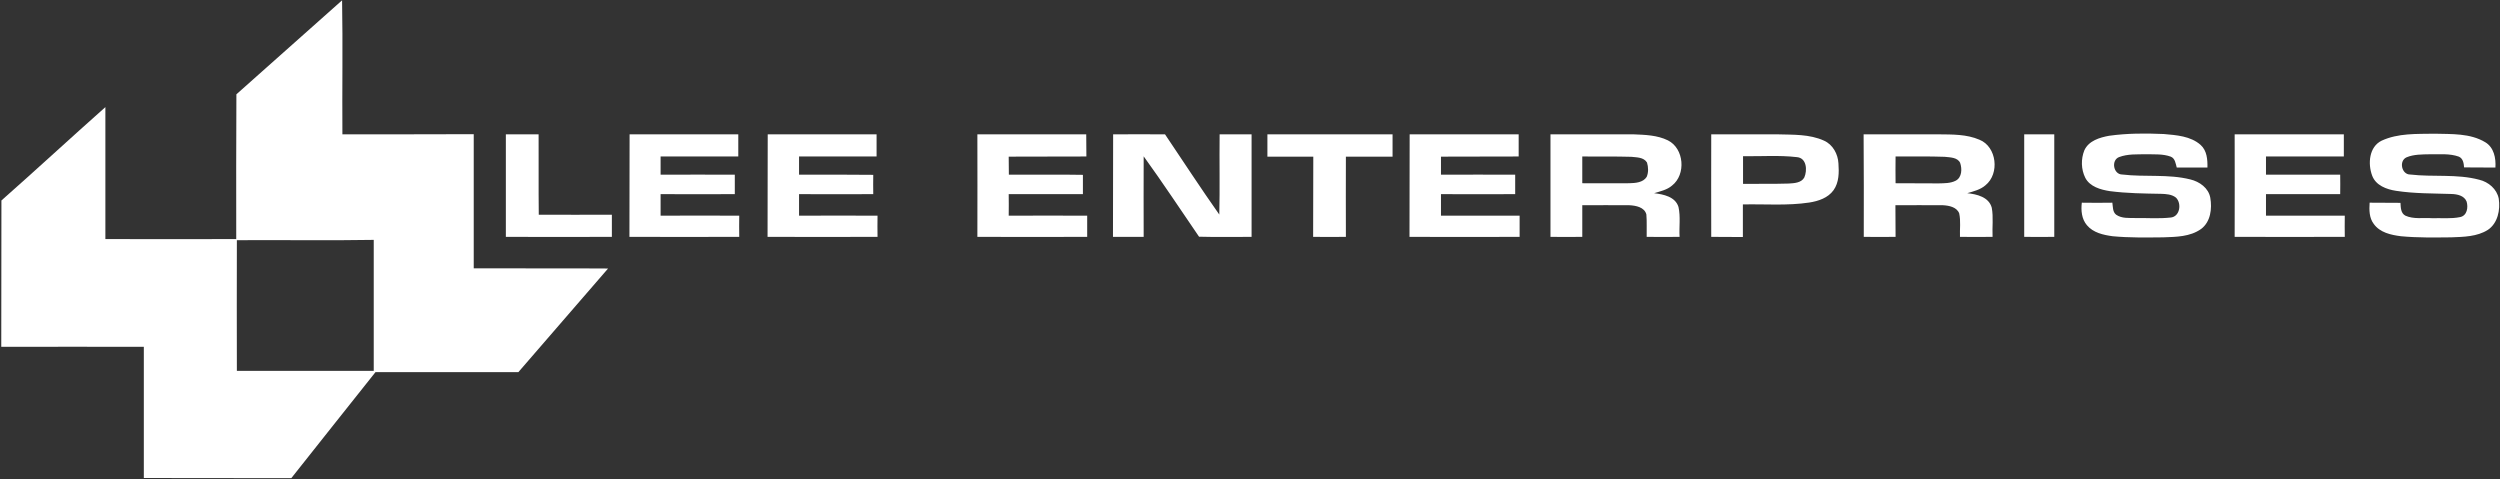
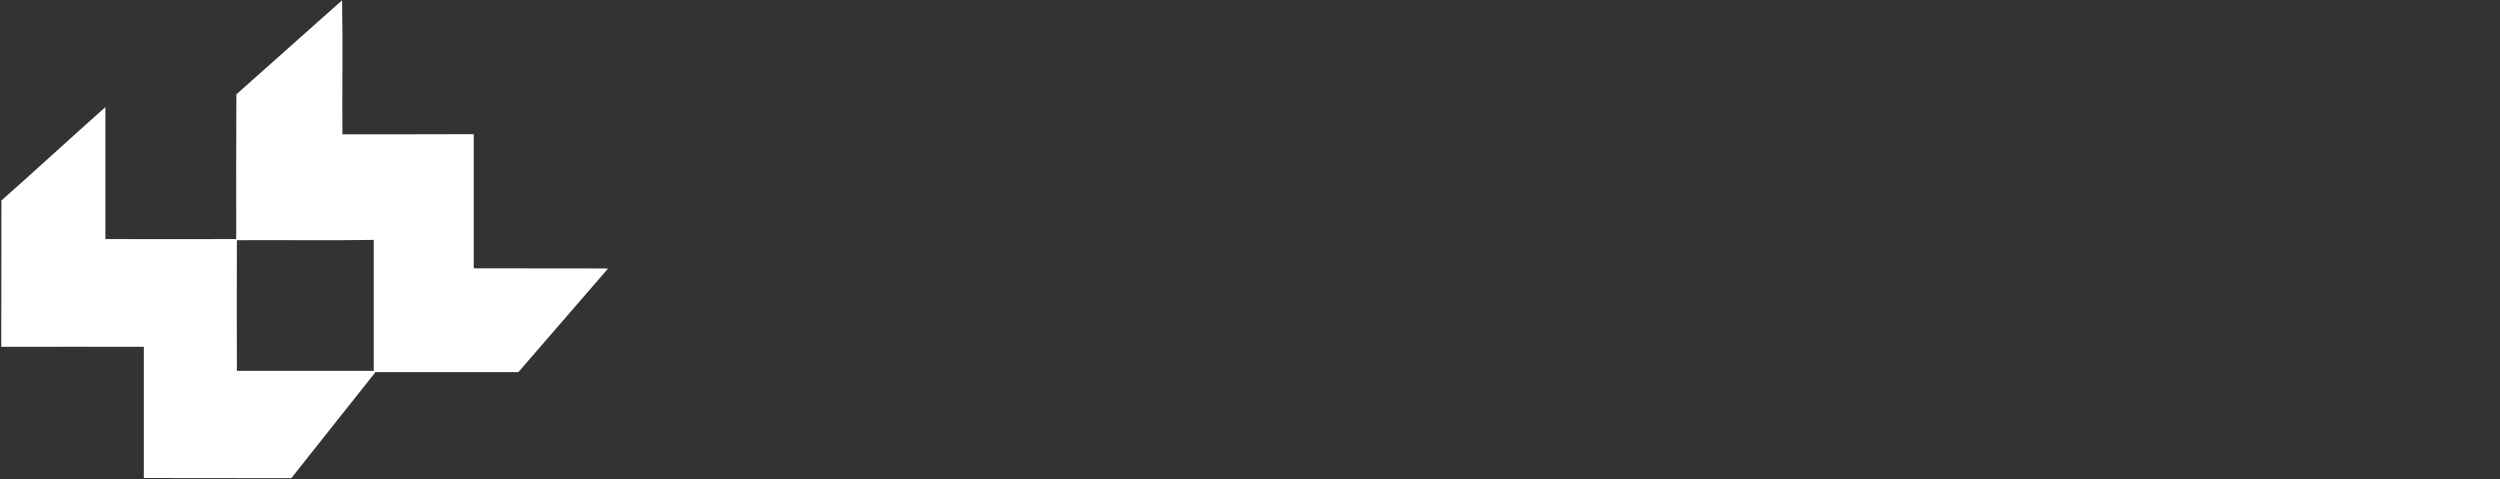
<svg xmlns="http://www.w3.org/2000/svg" version="1.2" viewBox="0 0 1580 303" width="1580" height="303">
  <rect x="0" y="0" width="1580" height="303" fill="#333333" stroke="none" />
  <title>616f49f623187-svg</title>
  <style>
		.s0 { fill: #ffffff } 
	</style>
  <g id="#1879beff">
    <path id="Layer" fill-rule="evenodd" class="s0" d="m149.4 59.6c22.2-19.8 44.5-39.6 66.8-59.4 0.5 28.2 0 56.5 0.2 84.7 27.7 0 55.3 0 83-0.1 0 28.3 0 56.6 0 84.8 28.3 0.1 56.6-0.1 84.9 0.1-19 21.8-37.7 43.7-56.7 65.5-30.1 0-60.2 0-90.3 0-17.8 22.2-35.4 44.7-53.2 67-31.1-0.1-62.1 0-93.2-0.1 0-27.6 0-55.3 0-82.9q-45-0.1-90.1 0c0.1-30.9 0-61.7 0.1-92.5 22.1-19.5 43.7-39.5 65.7-59 0 27.8 0 55.6 0 83.4 27.6 0.1 55.2 0 82.7 0 0-30.5-0.1-61 0.1-91.5zm0.3 92.2q-0.1 41.3 0 82.6c28.8 0 57.7 0 86.5 0 0-27.6 0-55.2 0-82.8-28.9 0.5-57.7 0-86.5 0.2z" />
  </g>
  <g id="#1c1c1cff">
-     <path id="Layer" fill-rule="evenodd" class="s0" d="m1505.2 88.9c10.4-4.8 22.2-4.2 33.4-4.4 10.7 0.3 22.5-0.4 32.1 5.4 5.5 3.3 6.8 10.1 6.4 16-6.6-0.1-13.2 0-19.8-0.1-0.2-2.6-0.6-5.6-3.3-6.8-5.8-2.1-12.1-1.4-18.2-1.5-5 0.1-10.2 0-14.8 1.9-5.1 2.2-3.2 11 2.3 10.9 14.5 1.7 29.4-0.5 43.6 3.3 5.8 1.4 11.1 5.8 12.3 11.9 1.1 7.1-0.6 15.6-6.9 19.8-6.8 4.3-15.3 4.4-23.1 4.7-10.6 0.1-21.3 0.3-31.8-0.7-6.3-0.8-13.3-2.3-17.2-7.8-2.9-3.8-2.9-8.8-2.6-13.4 6.5 0.1 13 0 19.5 0.1 0.2 2.9 0.1 6.5 3.1 8.1 5.3 2.4 11.3 1.2 16.9 1.6 5.9-0.2 11.9 0.5 17.7-0.7 4.4-0.9 5.2-6.1 4.1-9.8-1.5-3.8-6-4.7-9.6-4.8-11.7-0.4-23.4-0.2-35-2-6-0.9-12.8-3.4-15.1-9.6-2.8-7.5-2-18.2 6-22.1zm-1185.5-4q10.4 0 20.7 0c0.1 16.9-0.1 33.9 0.1 50.8 15.4 0.1 30.8 0 46.2 0q0 7 0 14-33.5 0.1-67 0c0-21.6 0-43.2 0-64.8zm78.2 0q34.3 0 68.7 0 0 7 0 14-24.5 0-49.1 0 0 5.8 0 11.5c15.7 0 31.3-0.1 46.9 0q0 6.1 0 12.3c-15.6 0.1-31.2 0-46.9 0q0 6.8 0 13.6c16.6 0 33.1-0.1 49.7 0q-0.1 6.7 0 13.4c-23.1 0.1-46.3 0-69.4 0 0.1-21.6 0-43.2 0.1-64.8zm87.3 0q34.4 0 68.8 0 0 7 0 14c-16.3 0-32.7 0-49 0q0 5.8 0 11.5c15.6 0 31.2-0.1 46.9 0.1q-0.1 6.1 0 12.2c-15.7 0.1-31.3 0-46.9 0q0 6.8 0 13.6c16.5 0 33-0.1 49.6 0q-0.1 6.7 0 13.4c-23.2 0.1-46.3 0-69.5 0 0.1-21.6 0-43.2 0.1-64.8zm132.5 0c22.9 0 45.9 0 68.8 0q0 7 0.1 14c-16.4 0.1-32.7 0-49.1 0.1q0.1 5.7 0.1 11.4c15.6 0.1 31.2-0.2 46.8 0.1q0 6.1 0 12.2c-15.6 0.1-31.3-0.1-46.9 0q0.1 6.8 0 13.6c16.6 0 33.1-0.1 49.6 0q0 6.7 0 13.4c-23.1 0.1-46.3 0-69.4 0 0.1-21.6 0-43.2 0-64.8zm85.8 0c10.9 0 21.9-0.1 32.8 0 11.4 16.9 22.5 34 34.3 50.7 0.4-16.9 0-33.8 0.2-50.7 6.7 0 13.5 0 20.2 0 0 21.6 0 43.2 0 64.8-11.1 0-22.1 0.2-33.2-0.1-11.6-16.9-22.9-34.1-35-50.8-0.1 17 0 34 0 50.9q-9.7 0-19.4 0c0.1-21.6 0-43.2 0.1-64.8zm97.5 0q39.6 0 79.1 0 0 7 0 14.1c-9.9 0-19.7 0-29.5 0 0 16.9-0.1 33.8 0 50.7q-10.3 0.1-20.7 0 0-25.3 0.1-50.7c-9.7 0-19.3 0-29 0q0-7 0-14.1zm89.9 0c22.9 0 45.9 0 68.9 0q0 7 0 14c-16.4 0.1-32.7 0-49.1 0.1q0 5.7 0 11.4c15.6 0 31.3-0.1 46.9 0q0 6.2 0 12.3c-15.6 0.1-31.3 0-46.9 0q0 6.8 0 13.6c16.5 0 33.1 0 49.7 0q0 6.7 0 13.4-34.8 0.1-69.6 0c0.1-21.6 0-43.2 0.1-64.8zm89 0c17.5 0 35 0 52.5 0 7.3 0.3 15 0.5 21.7 3.8 10.3 5.1 11.6 21.6 2.6 28.6-3.1 2.7-7.4 3.6-11.3 4.8 5.9 0.7 13.4 2.2 15.4 8.7 1.4 6.2 0.3 12.6 0.7 18.9q-10.4 0.1-20.8 0c-0.1-4.7 0.2-9.4-0.2-14.2-1.2-4.6-6.7-5.6-10.8-5.8-9.9-0.1-19.8 0-29.7 0q0 10 0 20-10.1 0.1-20.1 0 0-32.4 0-64.8zm20.1 14q0 8.5 0 16.9c9.9 0 19.8 0.1 29.7 0 3.9-0.1 8.7-0.4 11-4 1.2-2.8 1.1-6.2 0.2-9.1-2.1-3.4-6.5-3.2-9.9-3.6-10.3-0.3-20.7-0.1-31-0.2zm81.5-14q20.9 0 41.9 0c9.8 0.3 20.2-0.2 29.4 4 5.6 2.5 8.8 8.5 9.1 14.4 0.4 5.7 0.4 12-3.1 16.9-3.5 4.9-9.6 6.9-15.3 7.8-13.9 2.1-28 0.9-42 1.2 0 6.9 0 13.7 0 20.6q-10-0.1-20-0.1c0-21.6-0.1-43.2 0-64.8zm20.1 13.8c0 5.8 0 11.6 0 17.5 9.6-0.1 19.2 0.1 28.8-0.2 3.5-0.2 8-0.4 9.9-3.8 2-4.5 1.6-12.4-4.7-12.9-11.2-1.3-22.7-0.4-34-0.6zm76.2-13.8q23.7 0 47.4 0c8.7 0.1 17.7-0.1 25.8 3.4 11 4.4 12.9 21.5 3.8 28.8-3.2 2.8-7.5 3.8-11.5 5 6 0.6 13.7 2.4 15.5 9.2 1.1 6 0.2 12.3 0.5 18.4q-10.3 0.1-20.6 0c-0.2-4.9 0.6-10-0.5-14.9-1.6-4-6.5-4.9-10.3-5.1-10-0.1-20 0-30 0 0.1 6.7 0 13.4 0.1 20q-10.1 0.1-20.1 0 0.1-32.4-0.1-64.8zm20.2 14q-0.1 8.5 0 16.9c9.1 0.1 18.1 0 27.2 0.1 3.6-0.1 7.5 0 10.8-1.7 4-2.1 4.1-7.5 2.8-11.3-1.7-3.5-6.3-3.4-9.7-3.8-10.4-0.4-20.8-0.1-31.1-0.2zm81.3-14q9.5 0 19 0c0 21.6 0 43.2 0 64.8q-9.5 0.1-19 0c0-21.6 0-43.2 0-64.8zm53.7 0.9c11.4-1.6 23-1.6 34.5-1.1 8 0.7 17 1.3 23.3 6.9 4 3.6 4.4 9.2 4.3 14.3-6.5 0-13-0.1-19.4 0-0.7-2.5-1-5.8-3.8-6.9-4.9-1.8-10.3-1.4-15.5-1.5-5.7 0.1-11.7-0.3-17.2 1.8-5.1 2-3.6 11 2.1 11 14.3 1.7 29-0.4 43 3.1 5.8 1.4 11.5 5.4 12.6 11.6 1.2 6.9 0.2 15.2-5.8 19.7-7 5-15.8 5-24 5.3-10.6 0.1-21.3 0.3-31.9-0.7-5.9-0.8-12.3-2.2-16.3-7-3.3-3.9-3.8-9.3-3.2-14.2 6.4 0.1 12.9 0.1 19.3 0 0.4 2.6 0.1 5.8 2.4 7.6 3.6 2.5 8.1 2 12.2 2.1 7.3-0.1 14.7 0.5 22.1-0.3 6-0.4 7.3-8.9 3.5-12.6-2.6-2.1-6.2-2.3-9.4-2.4-10.8-0.2-21.6-0.3-32.4-1.7-5.8-0.9-12.6-2.8-15.5-8.4-2.7-5.4-2.8-11.9-0.6-17.4 2.8-6.1 9.7-8.1 15.7-9.2zm79.3-0.9q34.5 0 69 0 0 7 0 14c-16.4 0-32.8 0-49.2 0q0 5.8 0 11.5c15.6 0 31.3 0 46.9 0q0.1 6.1 0 12.3c-15.6 0-31.3 0-46.9 0q0 6.8 0 13.6 24.9 0 49.8 0-0.1 6.7 0 13.4c-23.2 0.1-46.4 0-69.6 0 0.1-21.6 0-43.2 0-64.8z" />
-   </g>
+     </g>
</svg>